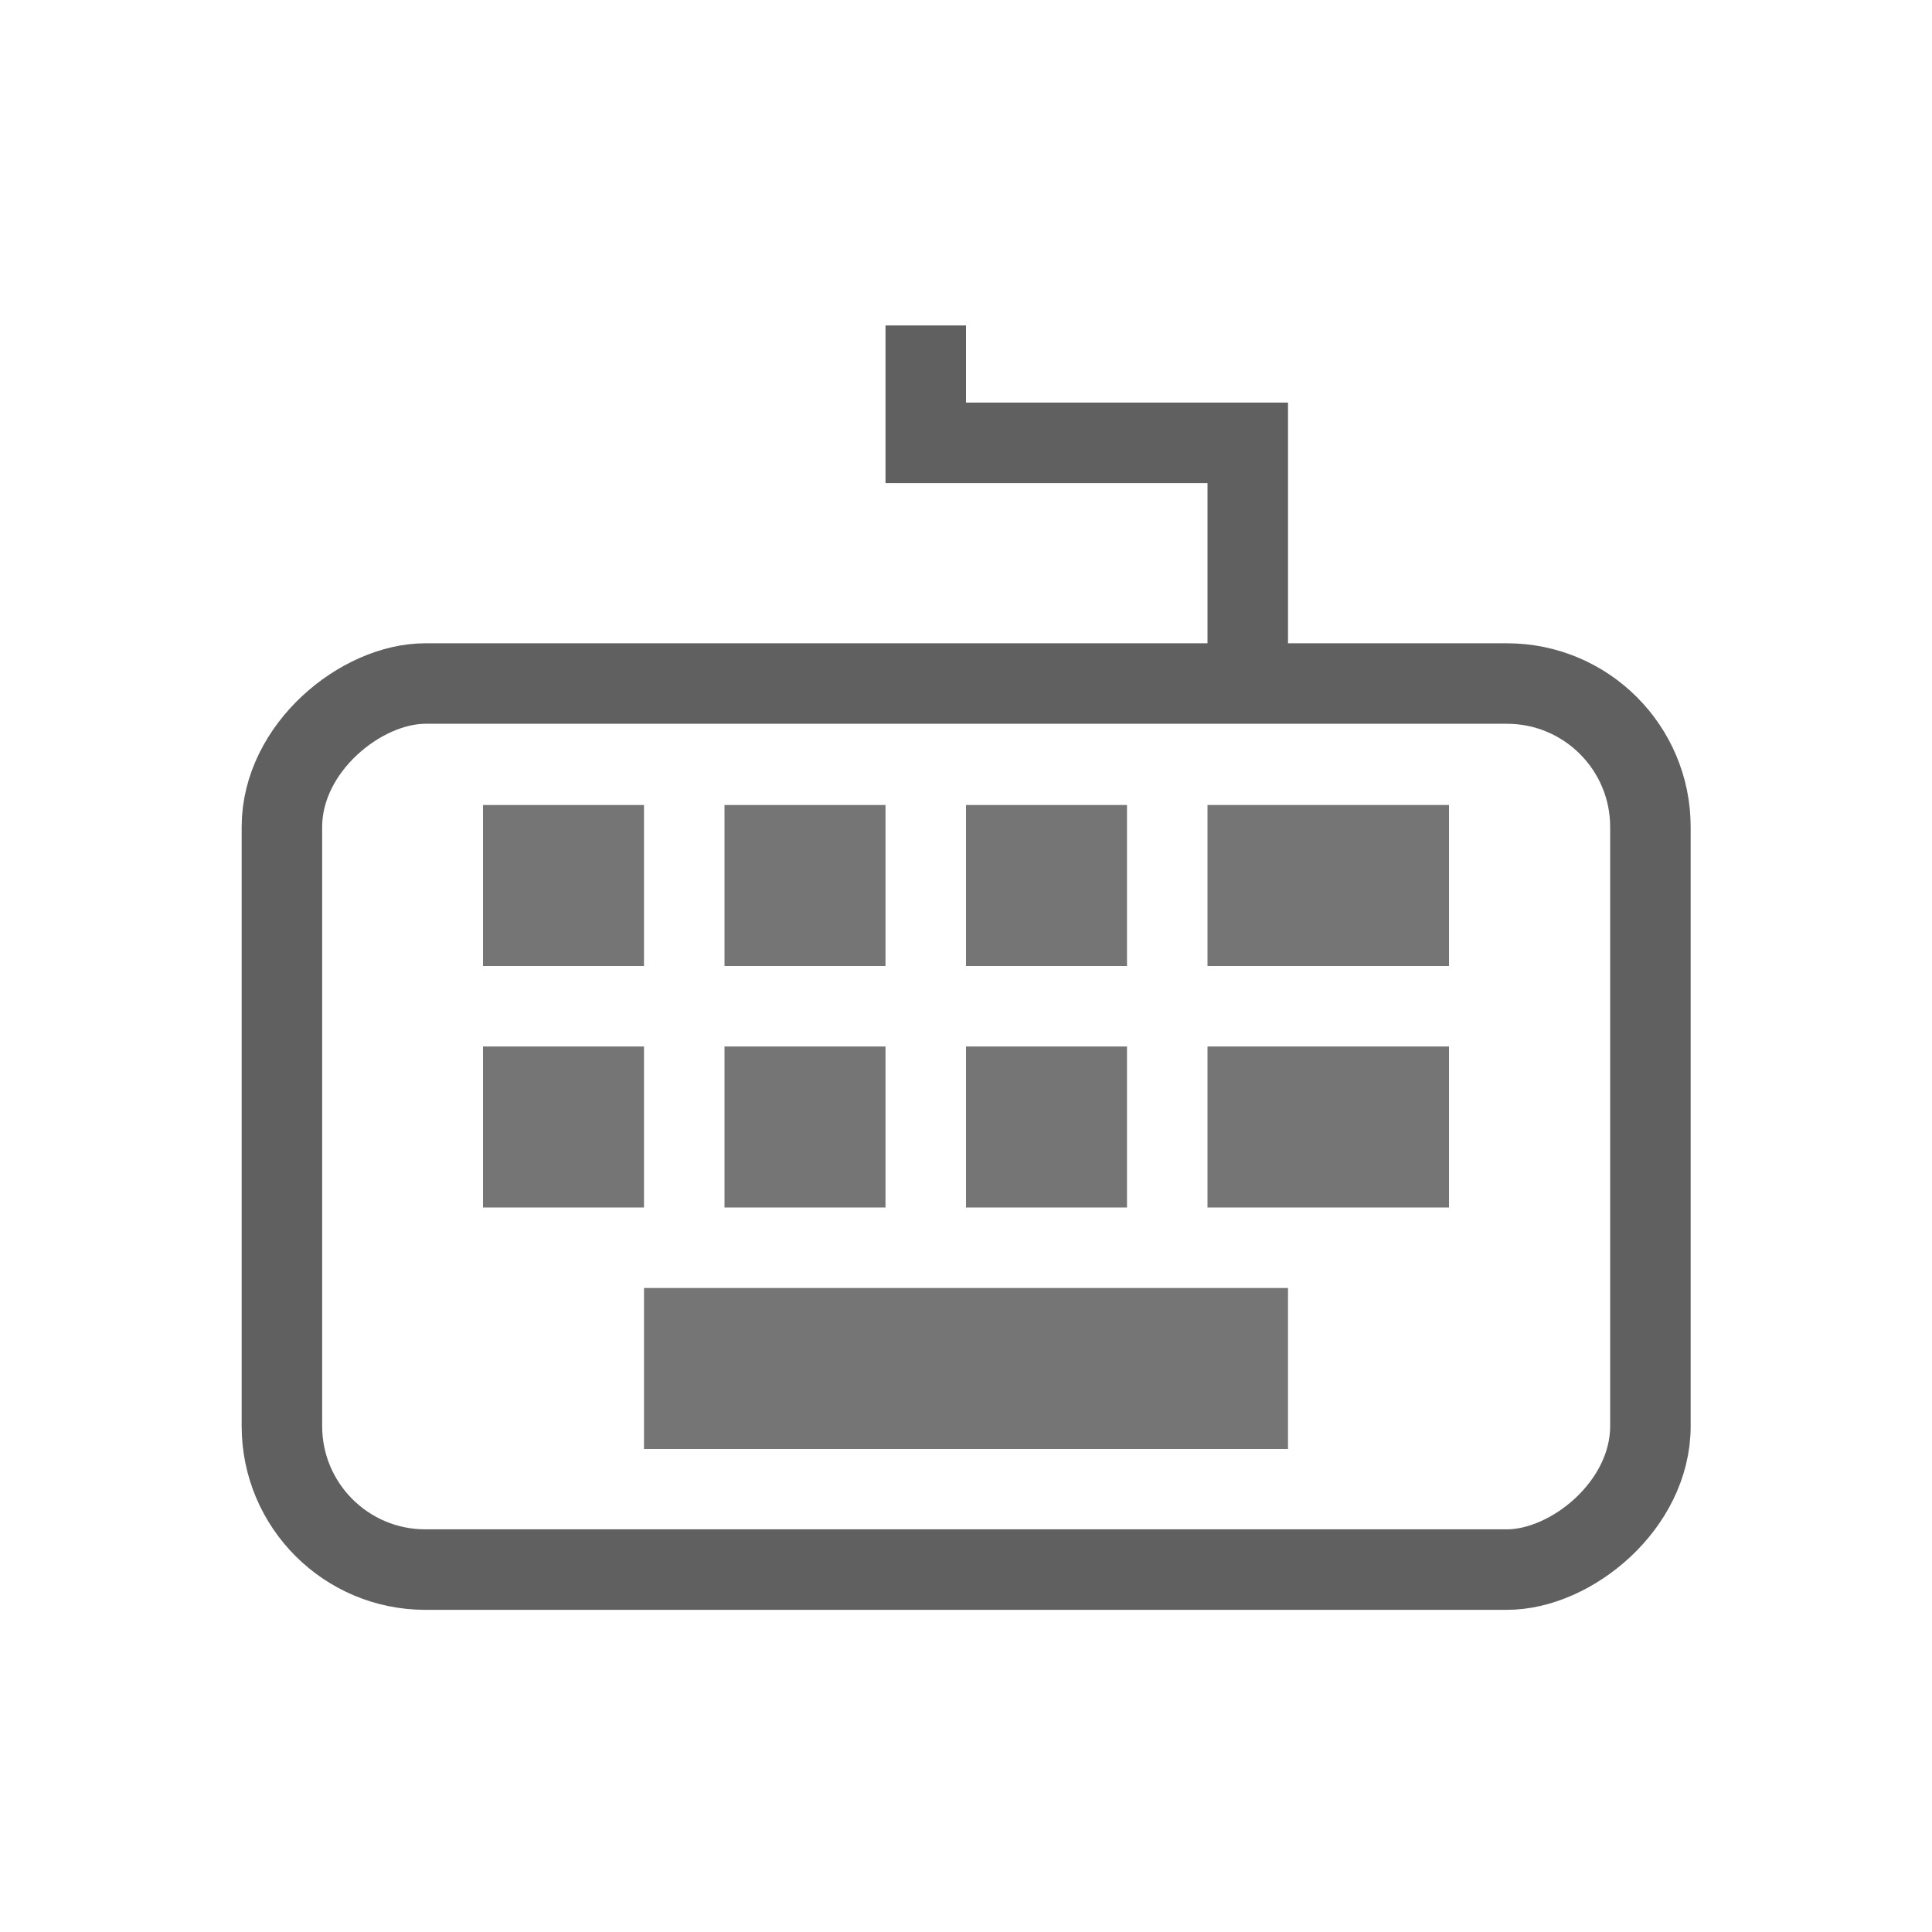
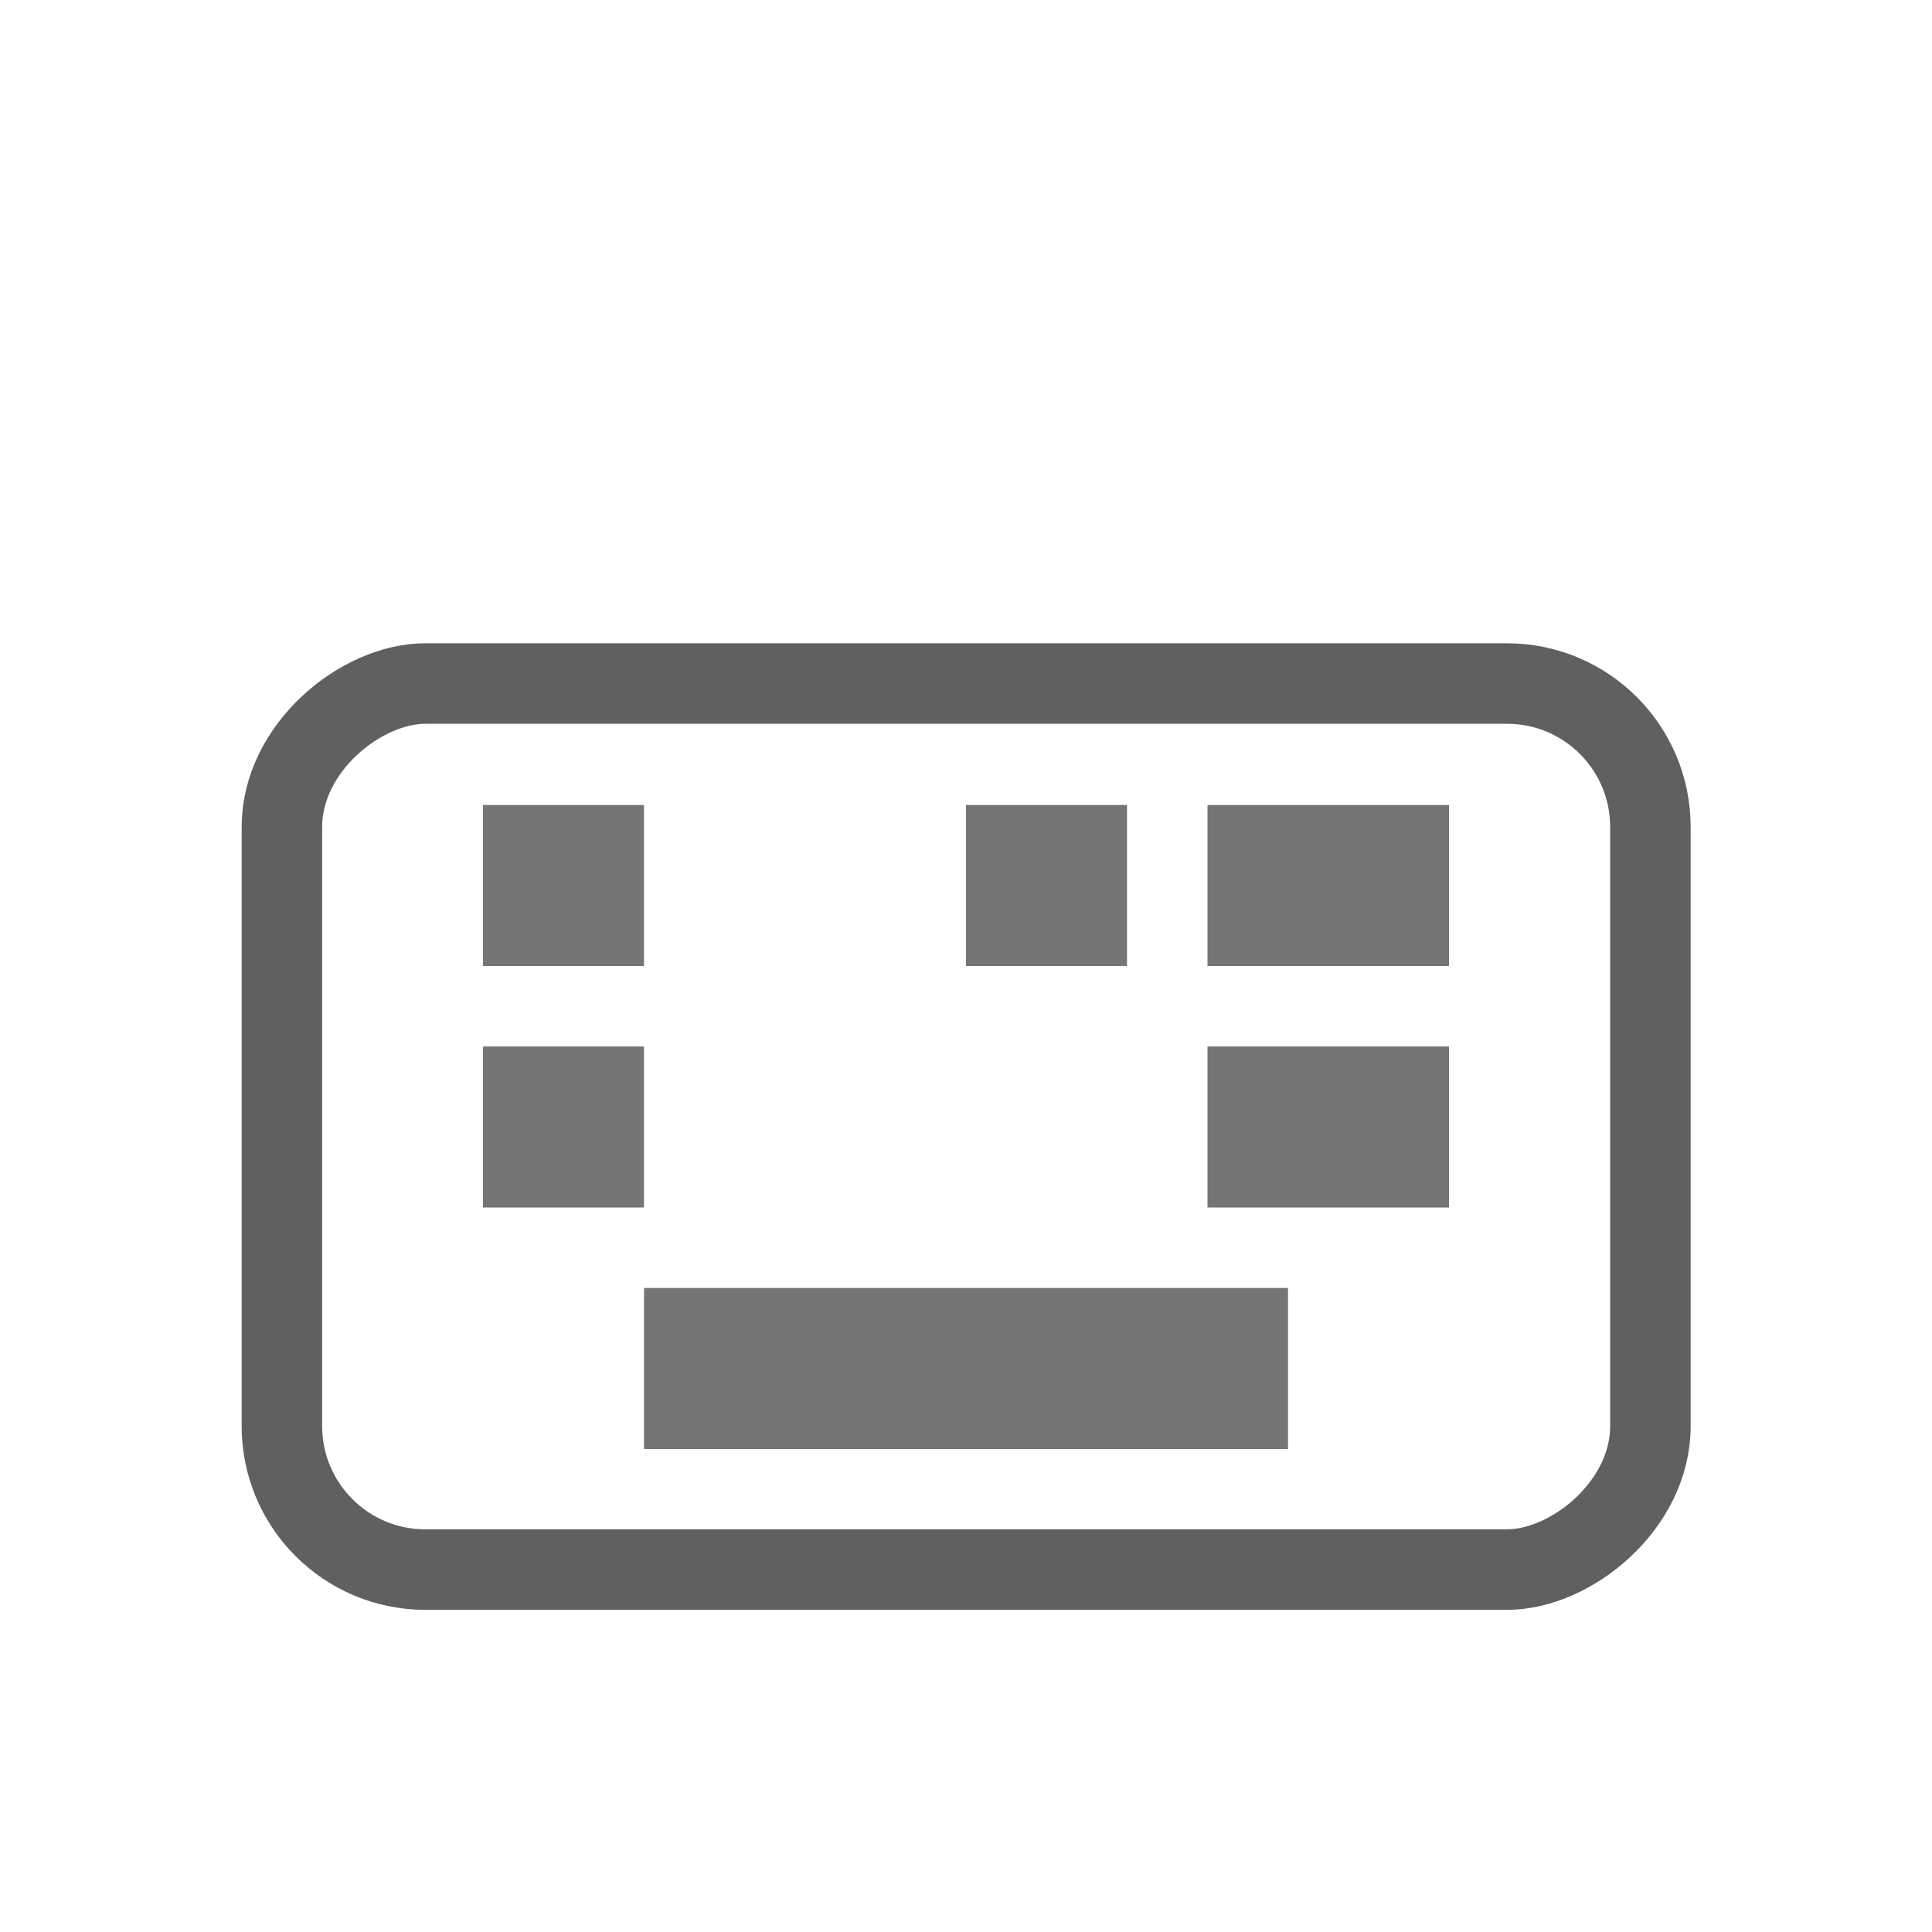
<svg xmlns="http://www.w3.org/2000/svg" id="svg3196" width="24" height="24" version="1.0">
  <rect id="rect2832" transform="rotate(-90)" x="-19.498" y="3.502" width="11.007" height="17" rx="1.782" ry="1.782" style="fill:none;stroke-linecap:square;stroke-width:1;stroke:#606060" />
  <path id="path2836" d="m16 14h1" style="fill:none;stroke-linecap:square;stroke-width:2;stroke:#757575" />
  <path id="path2838" d="m9 17h6" style="fill:none;stroke-linecap:square;stroke-width:2;stroke:#757575" />
  <rect id="rect3645" transform="rotate(-90)" x="-12" y="6" width="2" height="2" style="fill:#757575" />
  <rect id="rect3651" transform="rotate(-90)" x="-15" y="6" width="2" height="2" style="fill:#757575" />
-   <path id="rect3160" d="m11.5 4.543v0.958h4v2" style="fill:none;stroke-linecap:square;stroke:#606060" />
  <rect id="rect3641" transform="rotate(-90)" x="-12" y="12" width="2" height="2" style="fill:#757575" />
-   <rect id="rect3643" transform="rotate(-90)" x="-15" y="12" width="2" height="2" style="fill:#757575" />
-   <rect id="rect3646" transform="rotate(-90)" x="-12" y="9" width="2" height="2" style="fill:#757575" />
-   <rect id="rect3648" transform="rotate(-90)" x="-15" y="9" width="2" height="2" style="fill:#757575" />
  <path id="path3650" d="m16 11h1" style="fill:none;stroke-linecap:square;stroke-width:2;stroke:#757575" />
</svg>